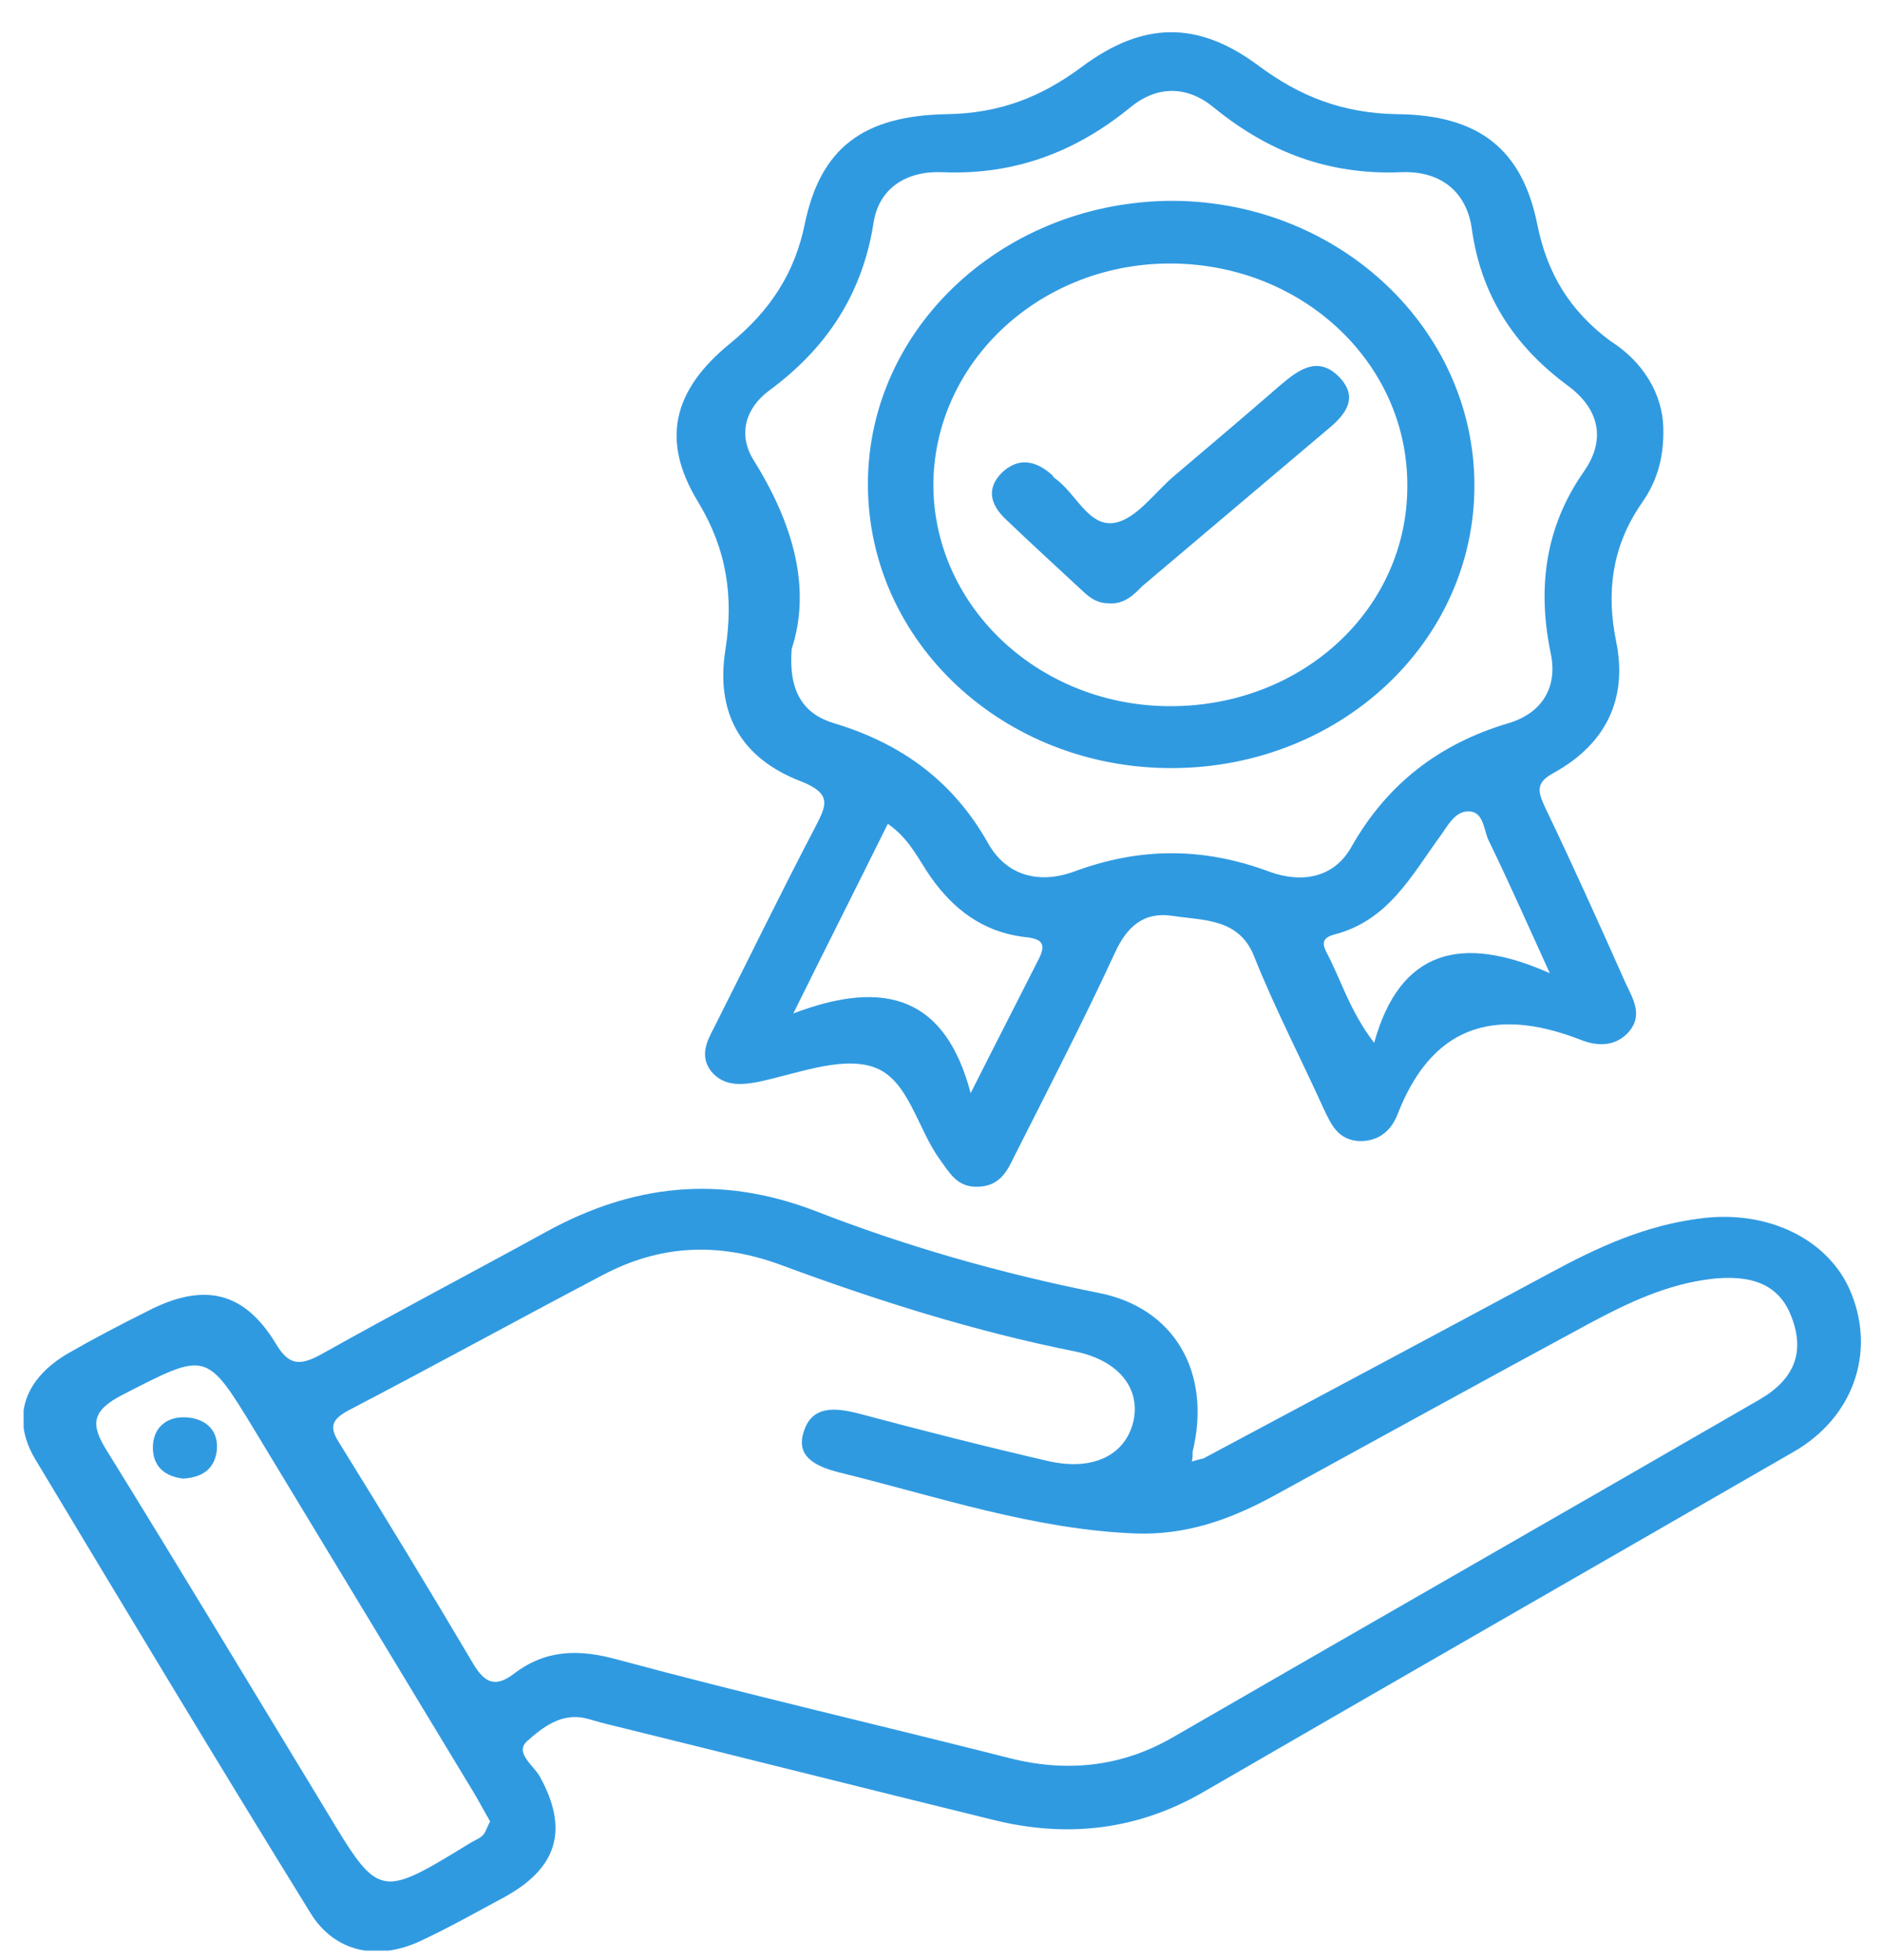
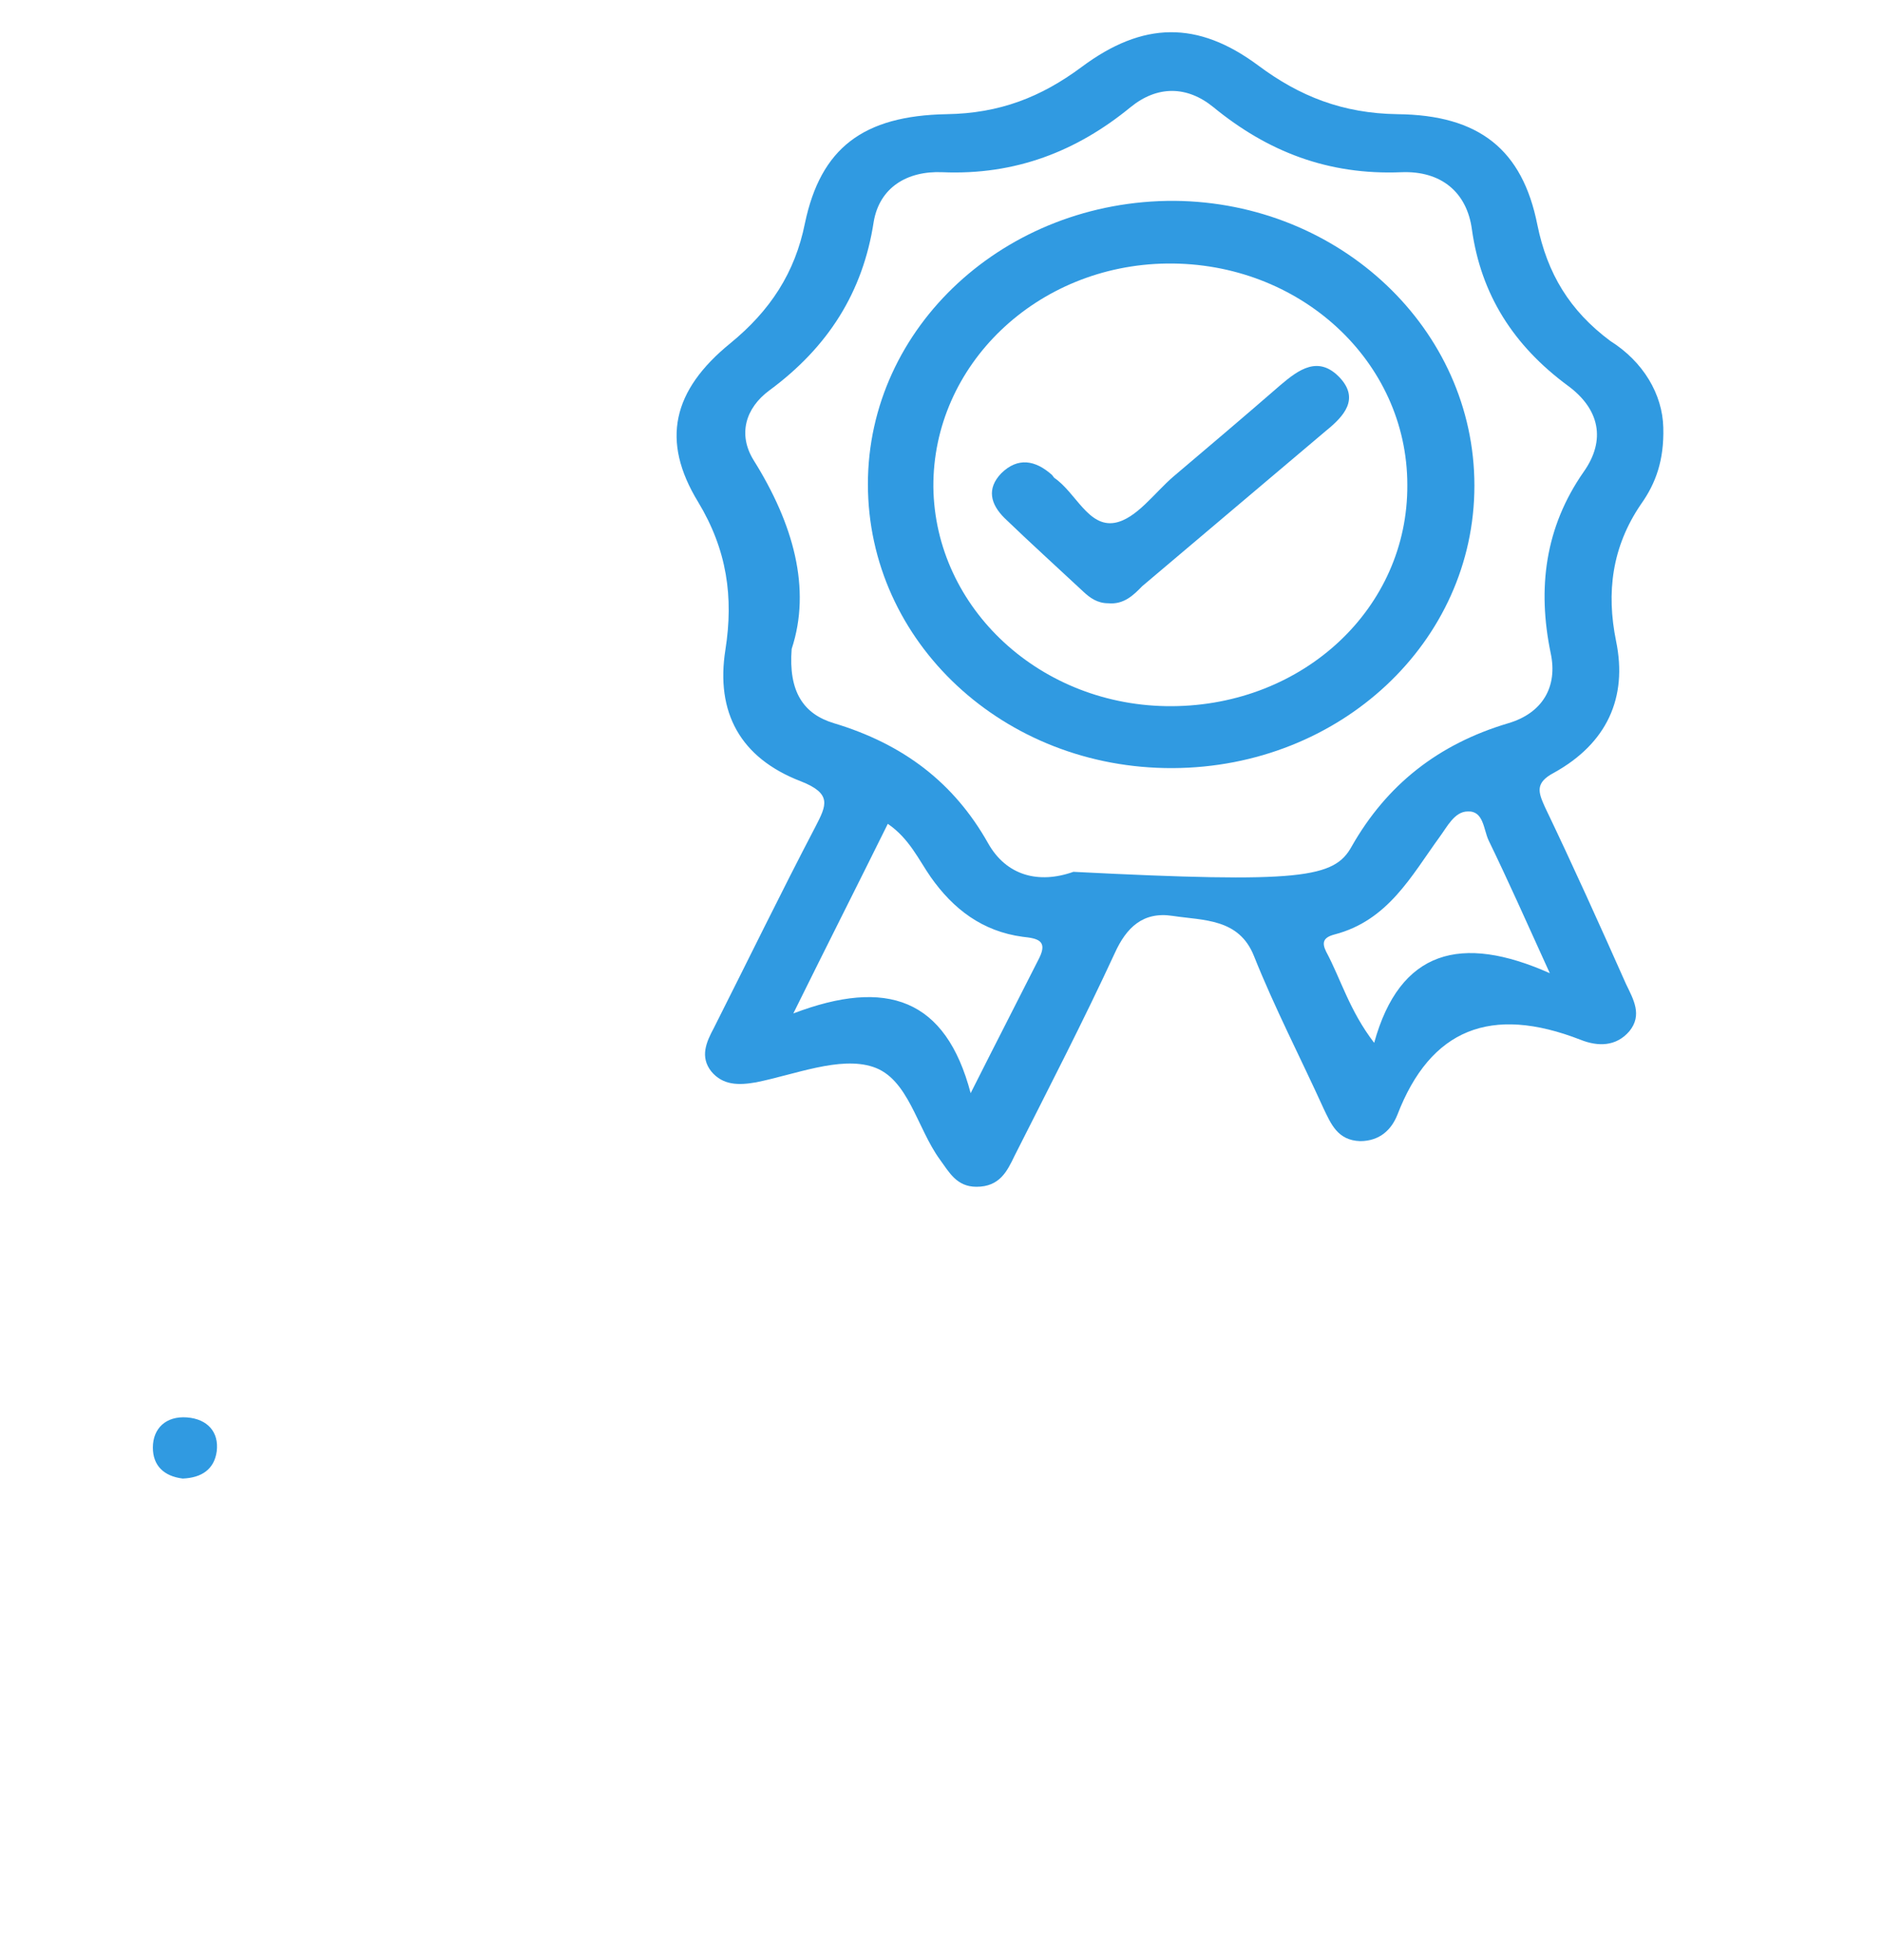
<svg xmlns="http://www.w3.org/2000/svg" width="49" height="51" viewBox="0 0 49 51" fill="none">
  <g clip-path="url(#clip0_26_3644)">
-     <path d="M31.334 37.948C34.354 36.337 37.374 34.727 40.373 33.115C41.602 32.451 42.832 31.887 44.255 31.706C46.024 31.464 47.642 32.25 48.203 33.659C48.829 35.21 48.246 36.881 46.715 37.767C41.581 40.727 36.446 43.667 31.334 46.627C29.63 47.614 27.796 47.836 25.855 47.352C22.489 46.527 19.145 45.681 15.78 44.855C15.608 44.815 15.435 44.755 15.263 44.714C14.615 44.553 14.119 44.956 13.731 45.298C13.386 45.6 13.882 45.923 14.055 46.225C14.809 47.594 14.529 48.601 13.127 49.366C12.415 49.749 11.703 50.151 10.97 50.494C9.826 51.037 8.705 50.796 8.079 49.769C5.663 45.862 3.29 41.915 0.917 37.968C0.27 36.881 0.637 35.874 1.78 35.21C2.449 34.827 3.139 34.465 3.829 34.122C5.296 33.357 6.353 33.599 7.173 34.948C7.518 35.532 7.799 35.552 8.381 35.23C10.322 34.142 12.286 33.115 14.227 32.048C16.471 30.82 18.736 30.558 21.216 31.505C23.589 32.431 26.07 33.136 28.594 33.639C30.579 34.022 31.549 35.713 31.053 37.767C31.053 37.848 31.053 37.928 31.032 38.029C31.161 37.989 31.247 37.968 31.334 37.948ZM29.586 39.902C26.912 39.801 24.387 38.935 21.842 38.311C21.216 38.15 20.699 37.888 20.936 37.224C21.152 36.579 21.734 36.619 22.36 36.781C24.021 37.224 25.682 37.646 27.343 38.029C28.486 38.271 29.284 37.848 29.5 37.022C29.716 36.156 29.155 35.411 28.012 35.169C25.38 34.646 22.834 33.84 20.332 32.914C18.692 32.31 17.183 32.391 15.694 33.176C13.472 34.344 11.272 35.552 9.071 36.7C8.618 36.942 8.575 37.143 8.834 37.546C10.021 39.459 11.185 41.372 12.329 43.305C12.631 43.808 12.911 43.909 13.386 43.547C14.206 42.922 15.068 42.902 16.082 43.184C19.448 44.09 22.856 44.876 26.264 45.741C27.753 46.124 29.177 45.983 30.514 45.218C35.605 42.278 40.718 39.358 45.809 36.418C46.715 35.894 46.995 35.19 46.65 34.283C46.305 33.337 45.485 33.176 44.557 33.277C43.393 33.418 42.379 33.901 41.365 34.445C38.604 35.935 35.864 37.445 33.103 38.955C31.981 39.559 30.859 39.942 29.586 39.902ZM12.76 47.393C12.609 47.131 12.48 46.889 12.35 46.668C10.452 43.526 8.532 40.365 6.634 37.224C5.361 35.129 5.383 35.169 3.182 36.297C2.362 36.72 2.362 37.083 2.794 37.767C4.714 40.868 6.591 43.989 8.489 47.111C9.87 49.406 9.87 49.406 12.242 47.956C12.372 47.876 12.501 47.836 12.588 47.735C12.652 47.654 12.695 47.513 12.76 47.393Z" fill="#309AE1" />
-     <path d="M43.306 11.126C43.328 11.972 43.112 12.576 42.724 13.12C41.969 14.227 41.818 15.415 42.077 16.684C42.379 18.154 41.839 19.342 40.459 20.107C39.962 20.369 40.049 20.61 40.221 20.993C40.955 22.523 41.645 24.054 42.335 25.604C42.529 26.007 42.767 26.41 42.422 26.833C42.077 27.235 41.602 27.235 41.149 27.054C38.819 26.148 37.244 26.772 36.382 29.008C36.23 29.39 35.928 29.692 35.411 29.692C34.828 29.672 34.656 29.249 34.462 28.846C33.858 27.517 33.189 26.229 32.65 24.88C32.261 23.893 31.334 23.953 30.535 23.832C29.759 23.712 29.327 24.134 29.025 24.799C28.206 26.571 27.3 28.323 26.415 30.075C26.221 30.478 26.027 30.88 25.423 30.88C24.905 30.88 24.711 30.498 24.474 30.175C23.87 29.35 23.654 28.061 22.726 27.759C21.863 27.477 20.699 27.96 19.685 28.162C19.232 28.242 18.822 28.242 18.52 27.88C18.218 27.497 18.39 27.115 18.584 26.752C19.469 25 20.332 23.228 21.238 21.497C21.518 20.953 21.669 20.651 20.85 20.329C19.275 19.724 18.628 18.536 18.887 16.905C19.102 15.536 18.93 14.308 18.175 13.059C17.204 11.468 17.506 10.159 19.016 8.931C20.051 8.085 20.699 7.099 20.957 5.81C21.367 3.857 22.468 3.011 24.646 2.971C26.027 2.95 27.105 2.528 28.163 1.742C29.759 0.554 31.183 0.534 32.757 1.702C33.836 2.507 34.958 2.95 36.382 2.971C38.517 2.991 39.639 3.897 40.027 5.85C40.286 7.119 40.868 8.085 41.925 8.871C42.788 9.414 43.285 10.26 43.306 11.126ZM20.612 16.885C20.526 17.993 20.914 18.577 21.712 18.818C23.524 19.362 24.84 20.369 25.725 21.939C26.2 22.785 27.041 23.007 27.947 22.685C29.673 22.04 31.334 22.04 33.059 22.685C33.901 22.987 34.742 22.846 35.195 22.02C36.101 20.429 37.438 19.362 39.272 18.818C40.157 18.556 40.566 17.872 40.372 16.986C40.027 15.315 40.221 13.724 41.235 12.274C41.818 11.448 41.645 10.643 40.825 10.039C39.402 8.991 38.56 7.662 38.323 5.971C38.194 5.004 37.525 4.441 36.489 4.481C34.569 4.561 32.995 3.937 31.593 2.789C30.902 2.225 30.126 2.225 29.435 2.789C28.033 3.937 26.437 4.561 24.538 4.481C23.611 4.441 22.899 4.884 22.748 5.77C22.468 7.602 21.561 9.032 20.03 10.159C19.404 10.623 19.21 11.307 19.62 11.972C20.655 13.623 21.13 15.315 20.612 16.885ZM25.272 28.444C25.962 27.074 26.523 25.987 27.062 24.92C27.278 24.477 27.019 24.416 26.631 24.376C25.574 24.235 24.819 23.651 24.236 22.826C23.913 22.362 23.675 21.819 23.115 21.436C22.338 23.007 21.561 24.537 20.655 26.37C23.093 25.443 24.625 25.987 25.272 28.444ZM40.351 25.323C39.747 23.994 39.272 22.926 38.754 21.859C38.625 21.577 38.625 21.094 38.215 21.114C37.87 21.114 37.676 21.517 37.482 21.778C36.748 22.785 36.144 23.953 34.742 24.316C34.44 24.396 34.418 24.537 34.526 24.759C34.915 25.484 35.13 26.289 35.778 27.135C36.446 24.718 38.043 24.296 40.351 25.323Z" fill="#309AE1" />
+     <path d="M43.306 11.126C43.328 11.972 43.112 12.576 42.724 13.12C41.969 14.227 41.818 15.415 42.077 16.684C42.379 18.154 41.839 19.342 40.459 20.107C39.962 20.369 40.049 20.61 40.221 20.993C40.955 22.523 41.645 24.054 42.335 25.604C42.529 26.007 42.767 26.41 42.422 26.833C42.077 27.235 41.602 27.235 41.149 27.054C38.819 26.148 37.244 26.772 36.382 29.008C36.23 29.39 35.928 29.692 35.411 29.692C34.828 29.672 34.656 29.249 34.462 28.846C33.858 27.517 33.189 26.229 32.65 24.88C32.261 23.893 31.334 23.953 30.535 23.832C29.759 23.712 29.327 24.134 29.025 24.799C28.206 26.571 27.3 28.323 26.415 30.075C26.221 30.478 26.027 30.88 25.423 30.88C24.905 30.88 24.711 30.498 24.474 30.175C23.87 29.35 23.654 28.061 22.726 27.759C21.863 27.477 20.699 27.96 19.685 28.162C19.232 28.242 18.822 28.242 18.52 27.88C18.218 27.497 18.39 27.115 18.584 26.752C19.469 25 20.332 23.228 21.238 21.497C21.518 20.953 21.669 20.651 20.85 20.329C19.275 19.724 18.628 18.536 18.887 16.905C19.102 15.536 18.93 14.308 18.175 13.059C17.204 11.468 17.506 10.159 19.016 8.931C20.051 8.085 20.699 7.099 20.957 5.81C21.367 3.857 22.468 3.011 24.646 2.971C26.027 2.95 27.105 2.528 28.163 1.742C29.759 0.554 31.183 0.534 32.757 1.702C33.836 2.507 34.958 2.95 36.382 2.971C38.517 2.991 39.639 3.897 40.027 5.85C40.286 7.119 40.868 8.085 41.925 8.871C42.788 9.414 43.285 10.26 43.306 11.126ZM20.612 16.885C20.526 17.993 20.914 18.577 21.712 18.818C23.524 19.362 24.84 20.369 25.725 21.939C26.2 22.785 27.041 23.007 27.947 22.685C33.901 22.987 34.742 22.846 35.195 22.02C36.101 20.429 37.438 19.362 39.272 18.818C40.157 18.556 40.566 17.872 40.372 16.986C40.027 15.315 40.221 13.724 41.235 12.274C41.818 11.448 41.645 10.643 40.825 10.039C39.402 8.991 38.56 7.662 38.323 5.971C38.194 5.004 37.525 4.441 36.489 4.481C34.569 4.561 32.995 3.937 31.593 2.789C30.902 2.225 30.126 2.225 29.435 2.789C28.033 3.937 26.437 4.561 24.538 4.481C23.611 4.441 22.899 4.884 22.748 5.77C22.468 7.602 21.561 9.032 20.03 10.159C19.404 10.623 19.21 11.307 19.62 11.972C20.655 13.623 21.13 15.315 20.612 16.885ZM25.272 28.444C25.962 27.074 26.523 25.987 27.062 24.92C27.278 24.477 27.019 24.416 26.631 24.376C25.574 24.235 24.819 23.651 24.236 22.826C23.913 22.362 23.675 21.819 23.115 21.436C22.338 23.007 21.561 24.537 20.655 26.37C23.093 25.443 24.625 25.987 25.272 28.444ZM40.351 25.323C39.747 23.994 39.272 22.926 38.754 21.859C38.625 21.577 38.625 21.094 38.215 21.114C37.87 21.114 37.676 21.517 37.482 21.778C36.748 22.785 36.144 23.953 34.742 24.316C34.44 24.396 34.418 24.537 34.526 24.759C34.915 25.484 35.13 26.289 35.778 27.135C36.446 24.718 38.043 24.296 40.351 25.323Z" fill="#309AE1" />
    <path d="M4.757 38.472C4.261 38.411 3.98 38.13 3.98 37.666C3.98 37.163 4.326 36.841 4.865 36.881C5.404 36.921 5.706 37.264 5.642 37.767C5.577 38.23 5.253 38.452 4.757 38.472Z" fill="#309AE1" />
    <path d="M38.388 12.636C38.388 16.704 34.893 19.966 30.536 19.986C26.135 20.006 22.597 16.704 22.597 12.596C22.597 8.508 26.178 5.206 30.579 5.226C34.893 5.266 38.388 8.569 38.388 12.636ZM30.514 18.375C33.944 18.355 36.662 15.818 36.641 12.616C36.641 9.394 33.836 6.817 30.385 6.857C26.998 6.897 24.28 9.495 24.301 12.677C24.345 15.838 27.106 18.395 30.514 18.375Z" fill="#309AE1" />
    <path d="M28.853 15.697C28.572 15.697 28.378 15.556 28.206 15.395C27.515 14.751 26.825 14.126 26.156 13.482C25.79 13.12 25.682 12.717 26.07 12.314C26.502 11.891 26.954 11.972 27.386 12.354C27.407 12.374 27.429 12.415 27.451 12.435C28.012 12.818 28.335 13.724 29.025 13.603C29.586 13.502 30.061 12.818 30.557 12.395C31.485 11.609 32.412 10.824 33.34 10.018C33.814 9.616 34.332 9.233 34.893 9.837C35.389 10.381 35.001 10.824 34.526 11.207C32.93 12.556 31.334 13.905 29.737 15.254C29.522 15.476 29.263 15.737 28.853 15.697Z" fill="#309AE1" />
  </g>
  <defs>
    <clipPath id="clip0_26_3644">
      <rect width="47.847" height="50" fill="white" transform="translate(0.615 0.755)" />
    </clipPath>
  </defs>
</svg>